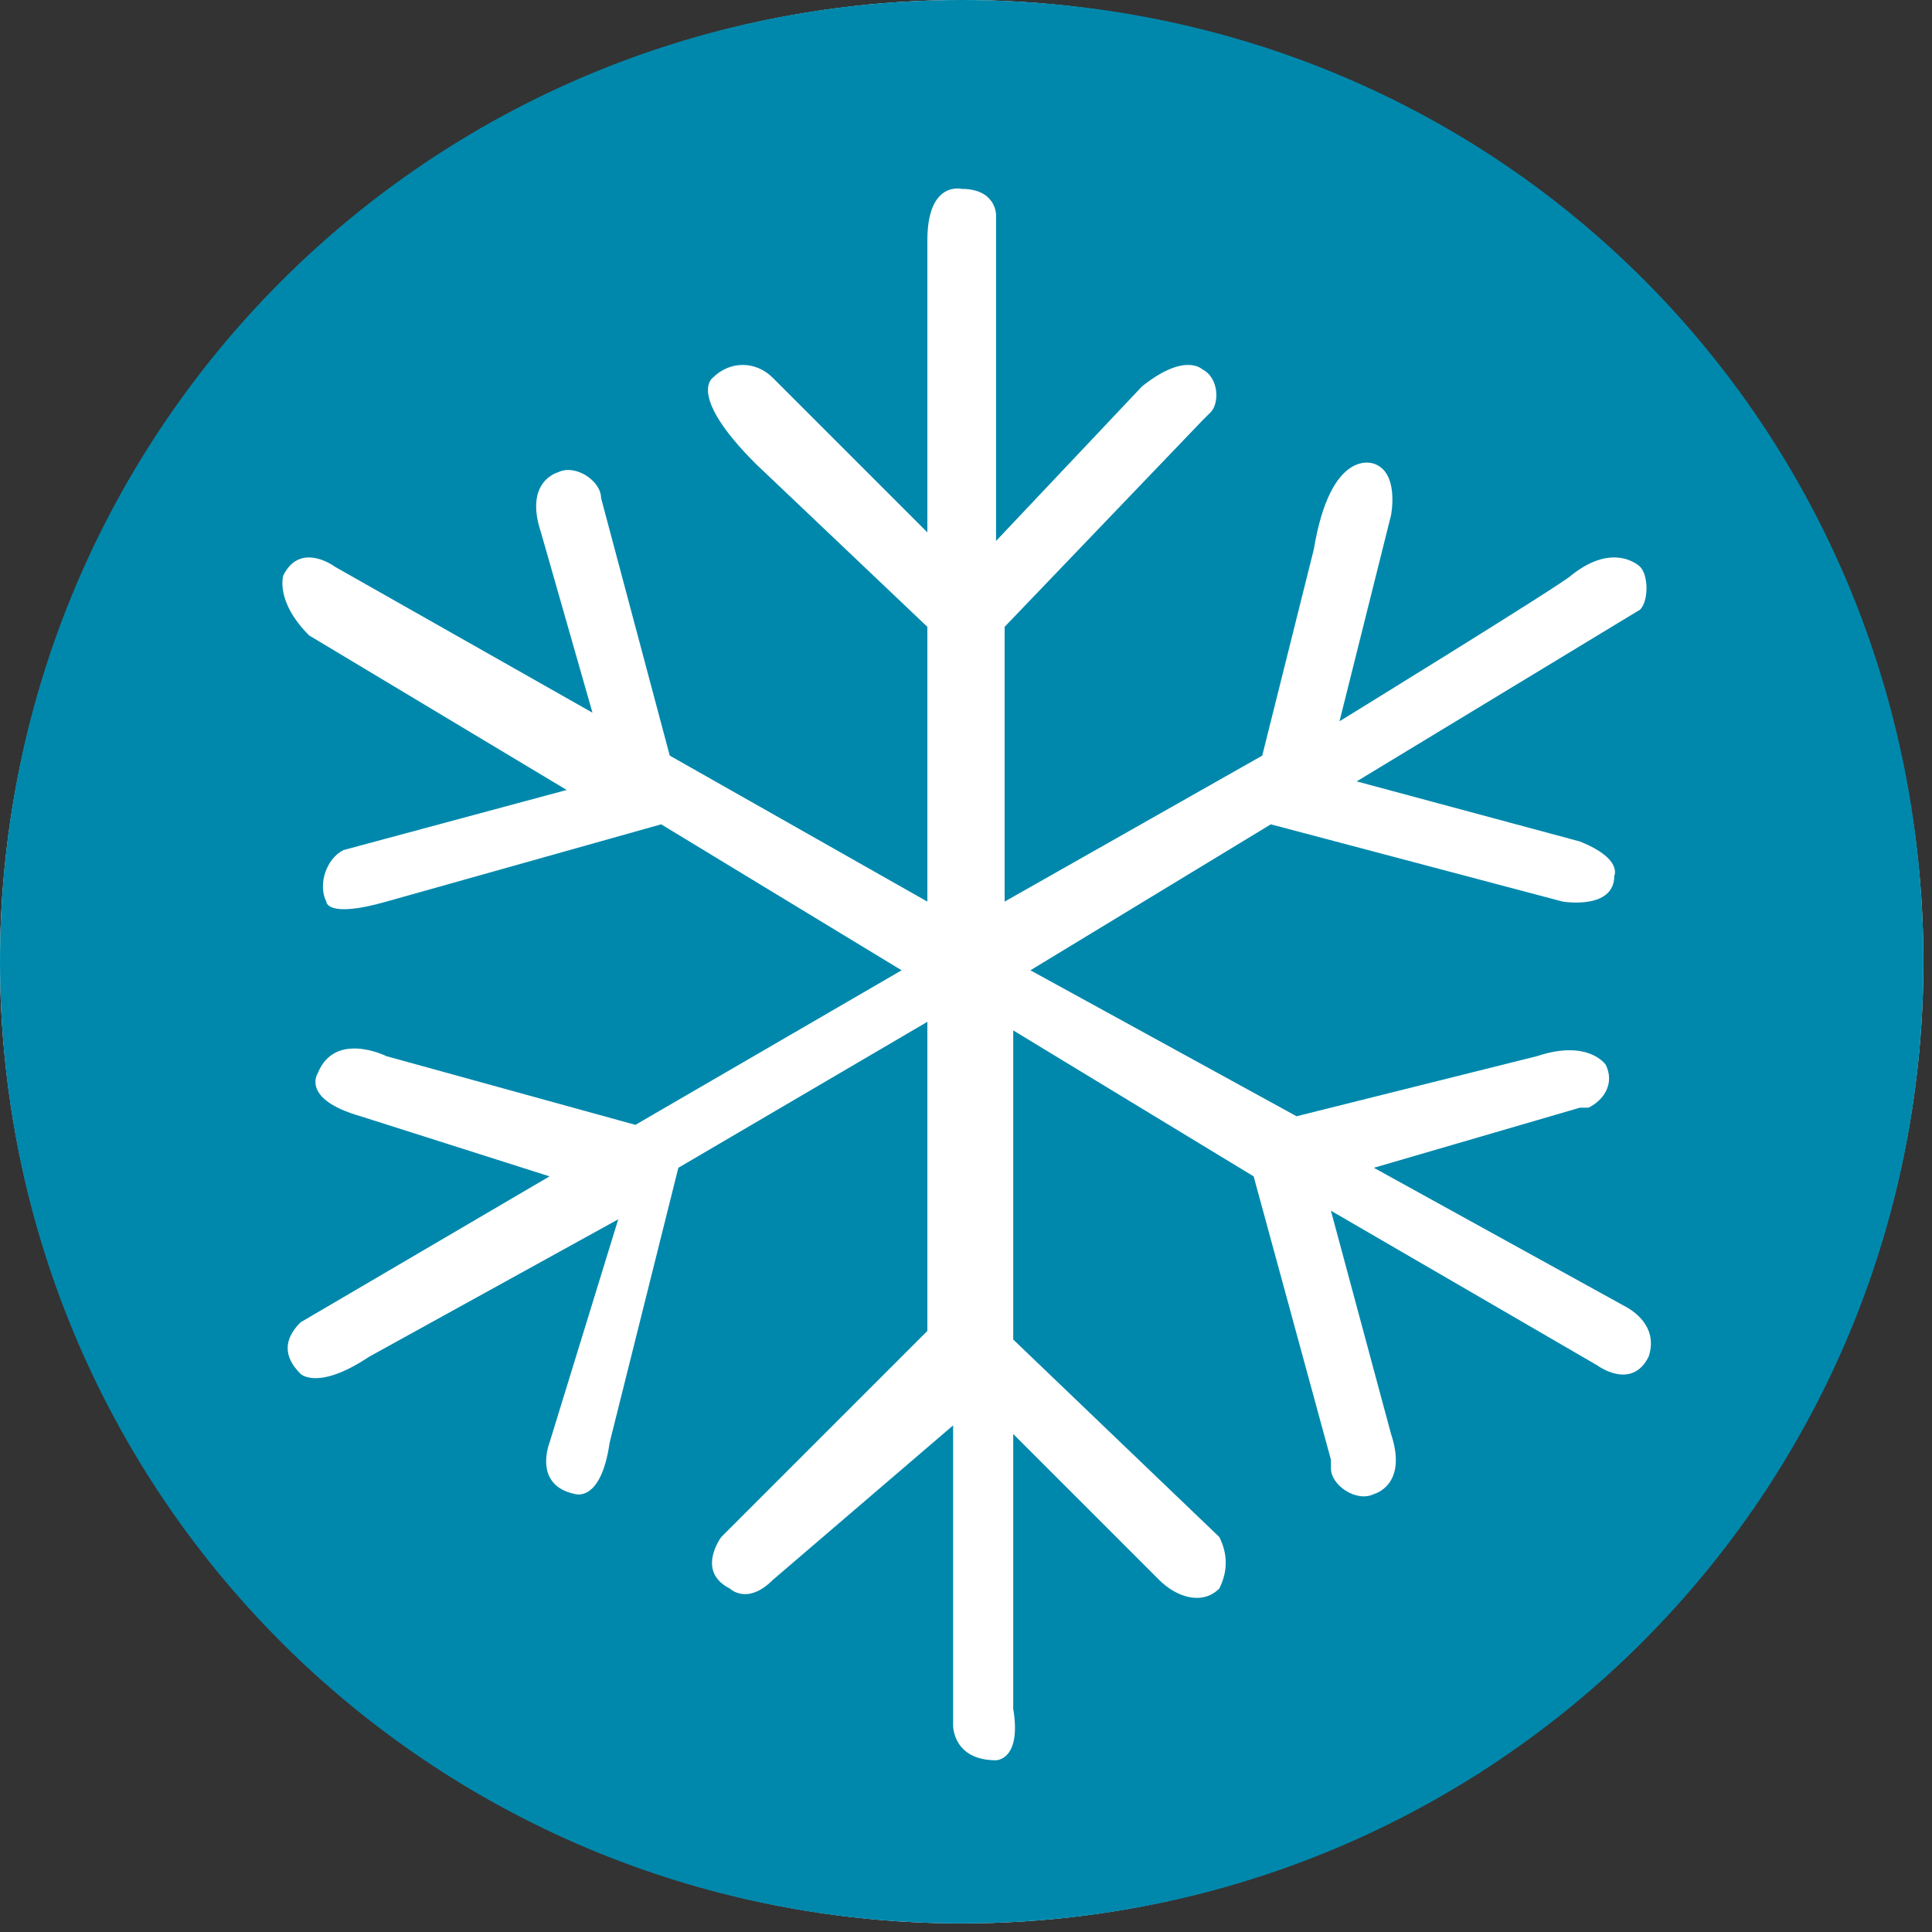
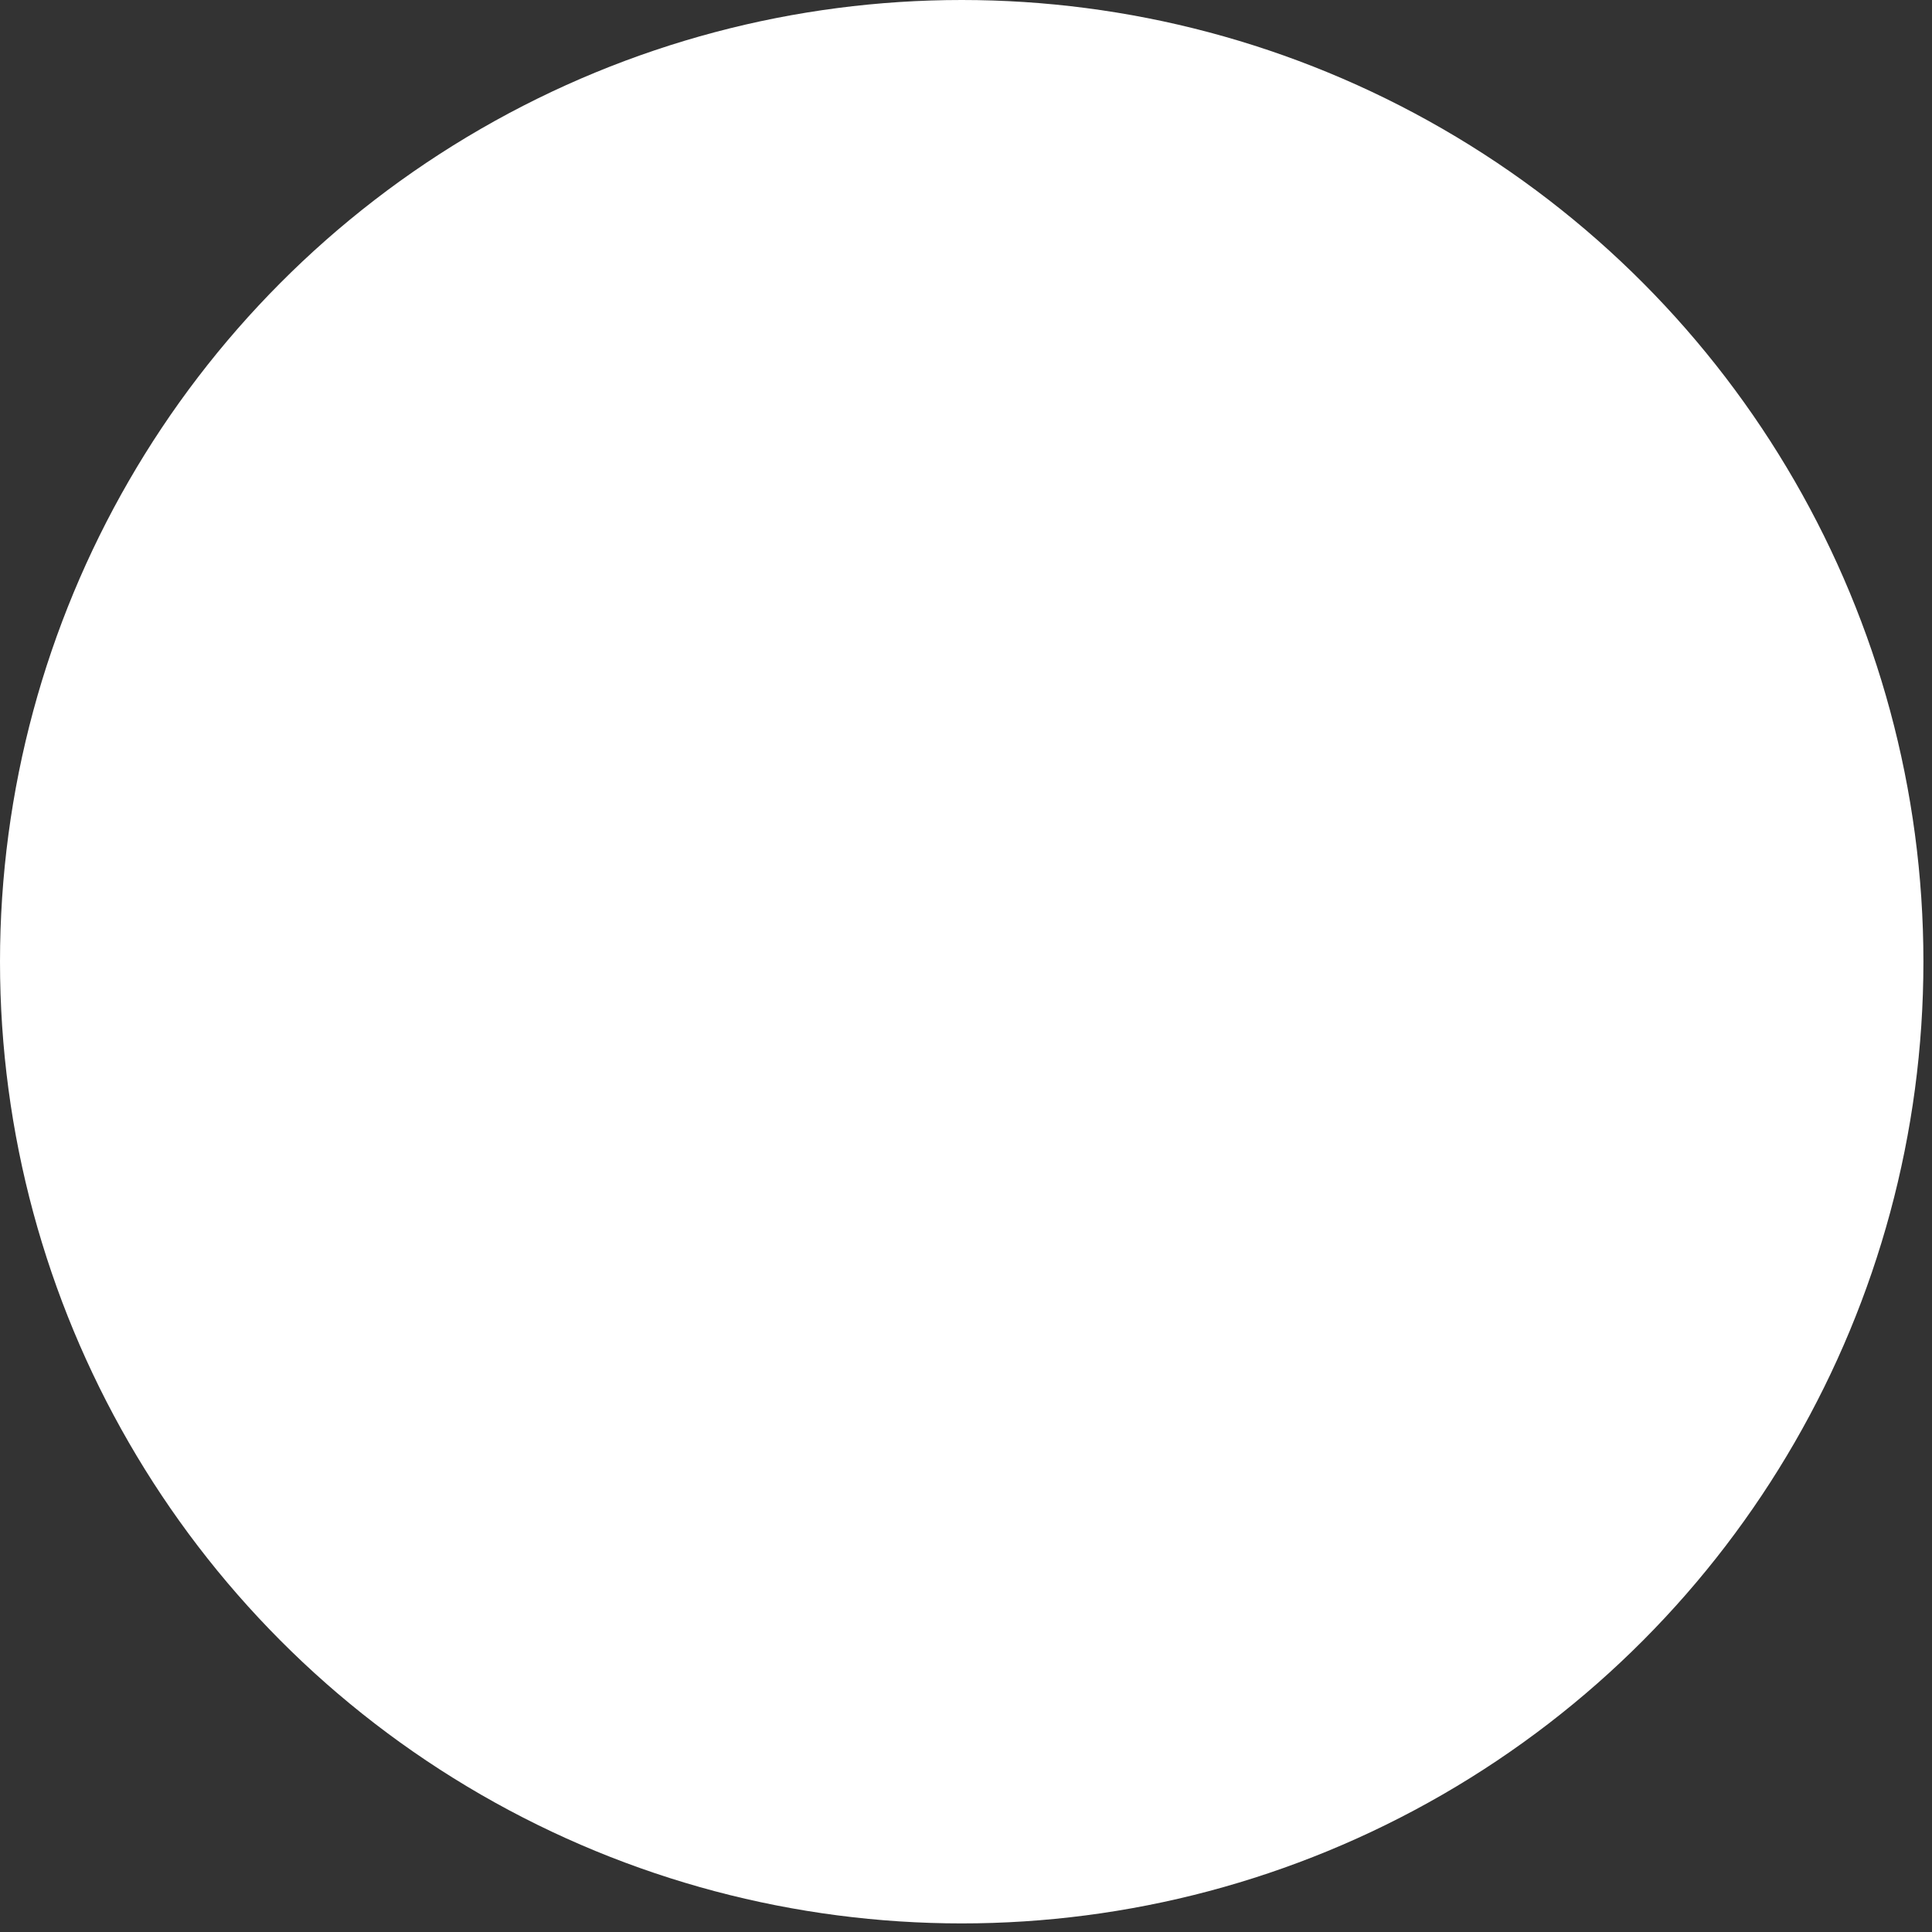
<svg xmlns="http://www.w3.org/2000/svg" version="1.1" id="Ebene_1" x="0px" y="0px" viewBox="0 0 22.5 22.5" style="enable-background:new 0 0 22.5 22.5;" xml:space="preserve">
  <rect x="0" y="0" width="22.5" height="22.5" fill="#333333" stroke="none" />
  <style type="text/css">
	.st0{fill:#FFFFFF;}
	.st1{fill:#0088AC;}
</style>
  <circle class="st0" cx="11.2" cy="11.2" r="11.2" />
  <g id="Ebene_2_00000114036825483844407240000002841027015579923359_">
    <g id="Isolationsmodus">
-       <path class="st1" d="M11.2,0C5,0,0,5,0,11.2s5,11.2,11.2,11.2s11.2-5,11.2-11.2S17.5,0,11.2,0z M19.2,15.8    c-0.2,0.4-0.6,0.1-0.6,0.1l-3.1-1.8l0.7,2.6c0.2,0.6-0.2,0.7-0.2,0.7c-0.2,0.1-0.5-0.1-0.5-0.3c0,0,0-0.1,0-0.1l-0.9-3.3l-2.8-1.7    v3.6l2.4,2.3c0.1,0.2,0.1,0.4,0,0.6c-0.2,0.2-0.5,0.1-0.7-0.1c0,0,0,0,0,0l-1.7-1.7v3.2c0.1,0.6-0.2,0.6-0.2,0.6    c-0.5,0-0.5-0.4-0.5-0.4v-3.5L9,18.4c-0.3,0.3-0.5,0.1-0.5,0.1c-0.4-0.2-0.1-0.6-0.1-0.6l2.4-2.4v-3.6l-2.9,1.7l-0.8,3.2    c-0.1,0.7-0.4,0.6-0.4,0.6c-0.5-0.1-0.3-0.6-0.3-0.6l0.8-2.6l-2.9,1.6c-0.6,0.4-0.8,0.2-0.8,0.2c-0.2-0.2-0.2-0.4,0-0.6    c0,0,0,0,0,0l2.9-1.7L4.2,13c-0.7-0.2-0.5-0.5-0.5-0.5c0.2-0.5,0.8-0.2,0.8-0.2l2.9,0.8l3.1-1.8L7.7,9.6l-3.2,0.9    c-0.7,0.2-0.7,0-0.7,0C3.7,10.3,3.8,10,4,9.9c0,0,0,0,0,0l2.6-0.7l-3-1.8C3.2,7,3.3,6.7,3.3,6.7c0.2-0.4,0.6-0.1,0.6-0.1l3,1.7    L6.3,6.2C6.1,5.6,6.5,5.5,6.5,5.5C6.7,5.4,7,5.6,7,5.8c0,0,0,0,0,0l0.8,3l3,1.7V7.3l-2-1.9c-0.8-0.8-0.5-1-0.5-1    c0.2-0.2,0.5-0.2,0.7,0l1.8,1.8V2.8c0-0.7,0.4-0.6,0.4-0.6c0.4,0,0.4,0.3,0.4,0.3v3.8l1.7-1.8c0.5-0.4,0.7-0.2,0.7-0.2    c0.2,0.1,0.2,0.4,0.1,0.5c0,0-0.1,0.1-0.1,0.1l-2.3,2.4v3.2l3-1.7l0.6-2.4c0.2-1.2,0.7-1,0.7-1C16.3,5.5,16.2,6,16.2,6l-0.6,2.4    c0,0,2.6-1.6,2.7-1.7c0.5-0.4,0.8-0.1,0.8-0.1c0.1,0.1,0.1,0.4,0,0.5c0,0,0,0,0,0l-3.3,2l2.6,0.7c0.5,0.2,0.4,0.4,0.4,0.4    c0,0.4-0.6,0.3-0.6,0.3l-3.4-0.9L12,11.3l3.1,1.7l2.8-0.7c0.6-0.2,0.8,0.1,0.8,0.1c0.1,0.2,0,0.4-0.2,0.5c0,0,0,0-0.1,0l-2.4,0.7    l2.9,1.6C19.1,15.3,19.3,15.5,19.2,15.8C19.2,15.7,19.2,15.8,19.2,15.8z" />
-     </g>
+       </g>
  </g>
</svg>